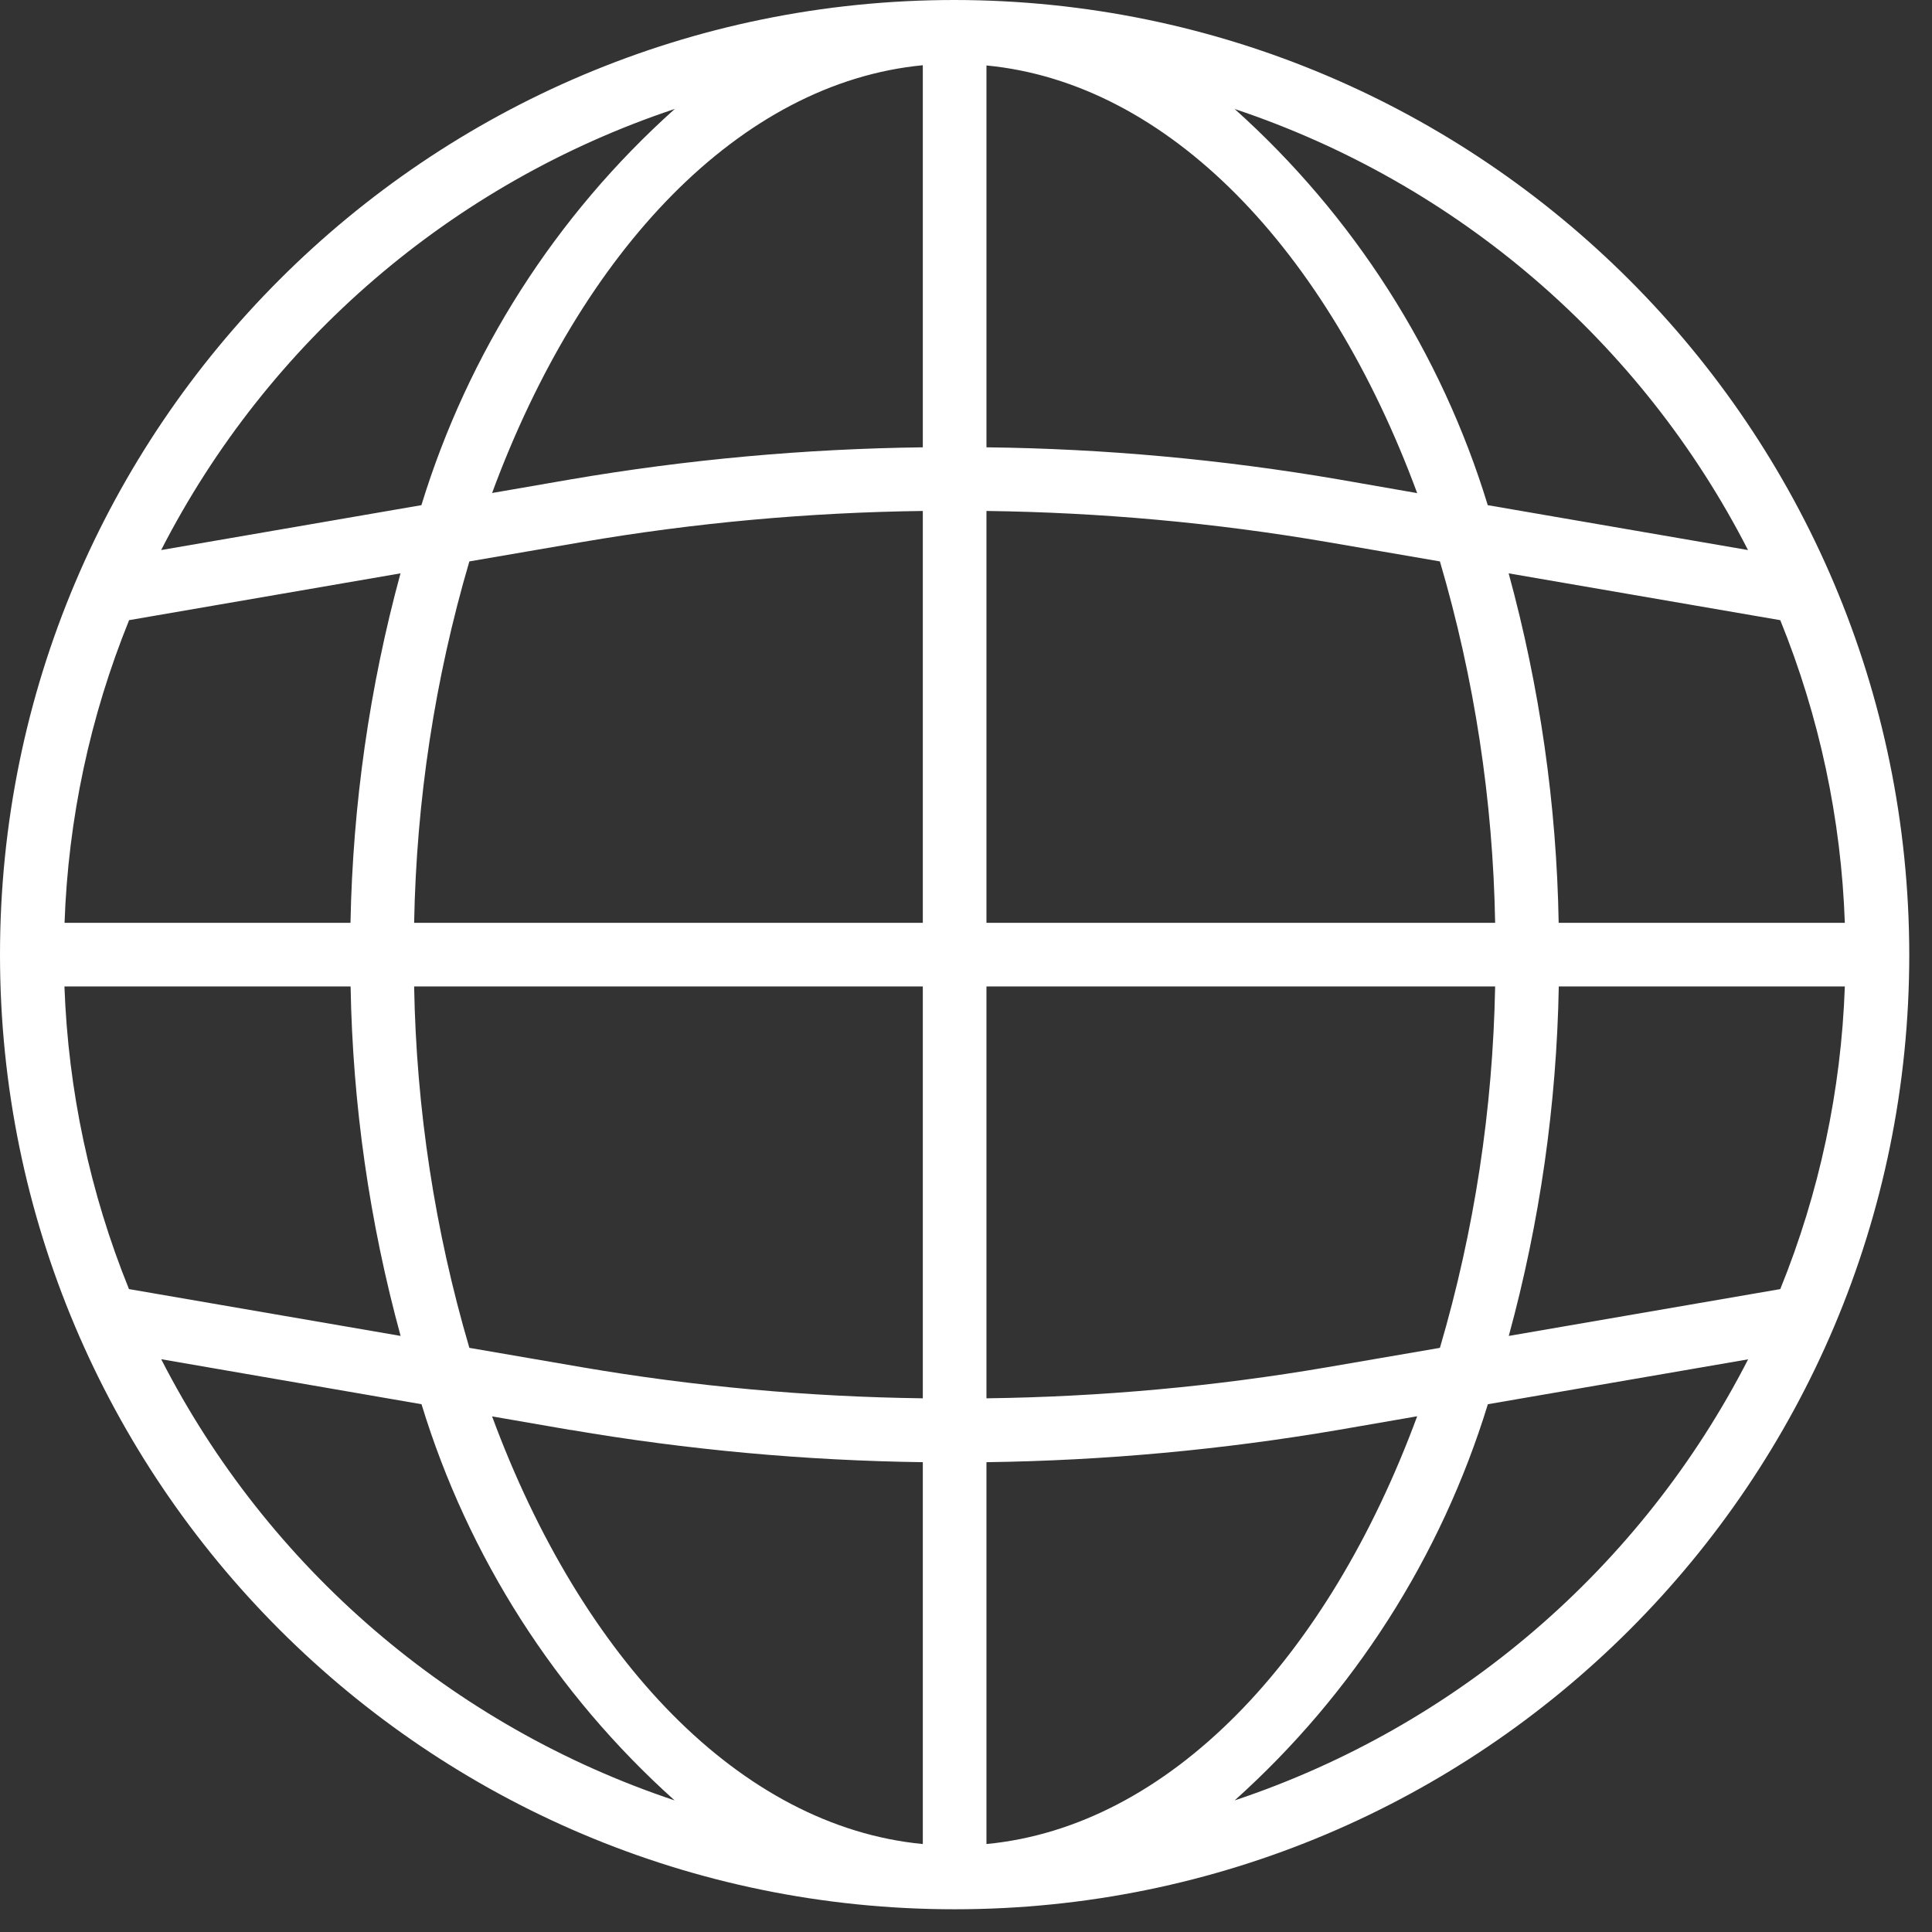
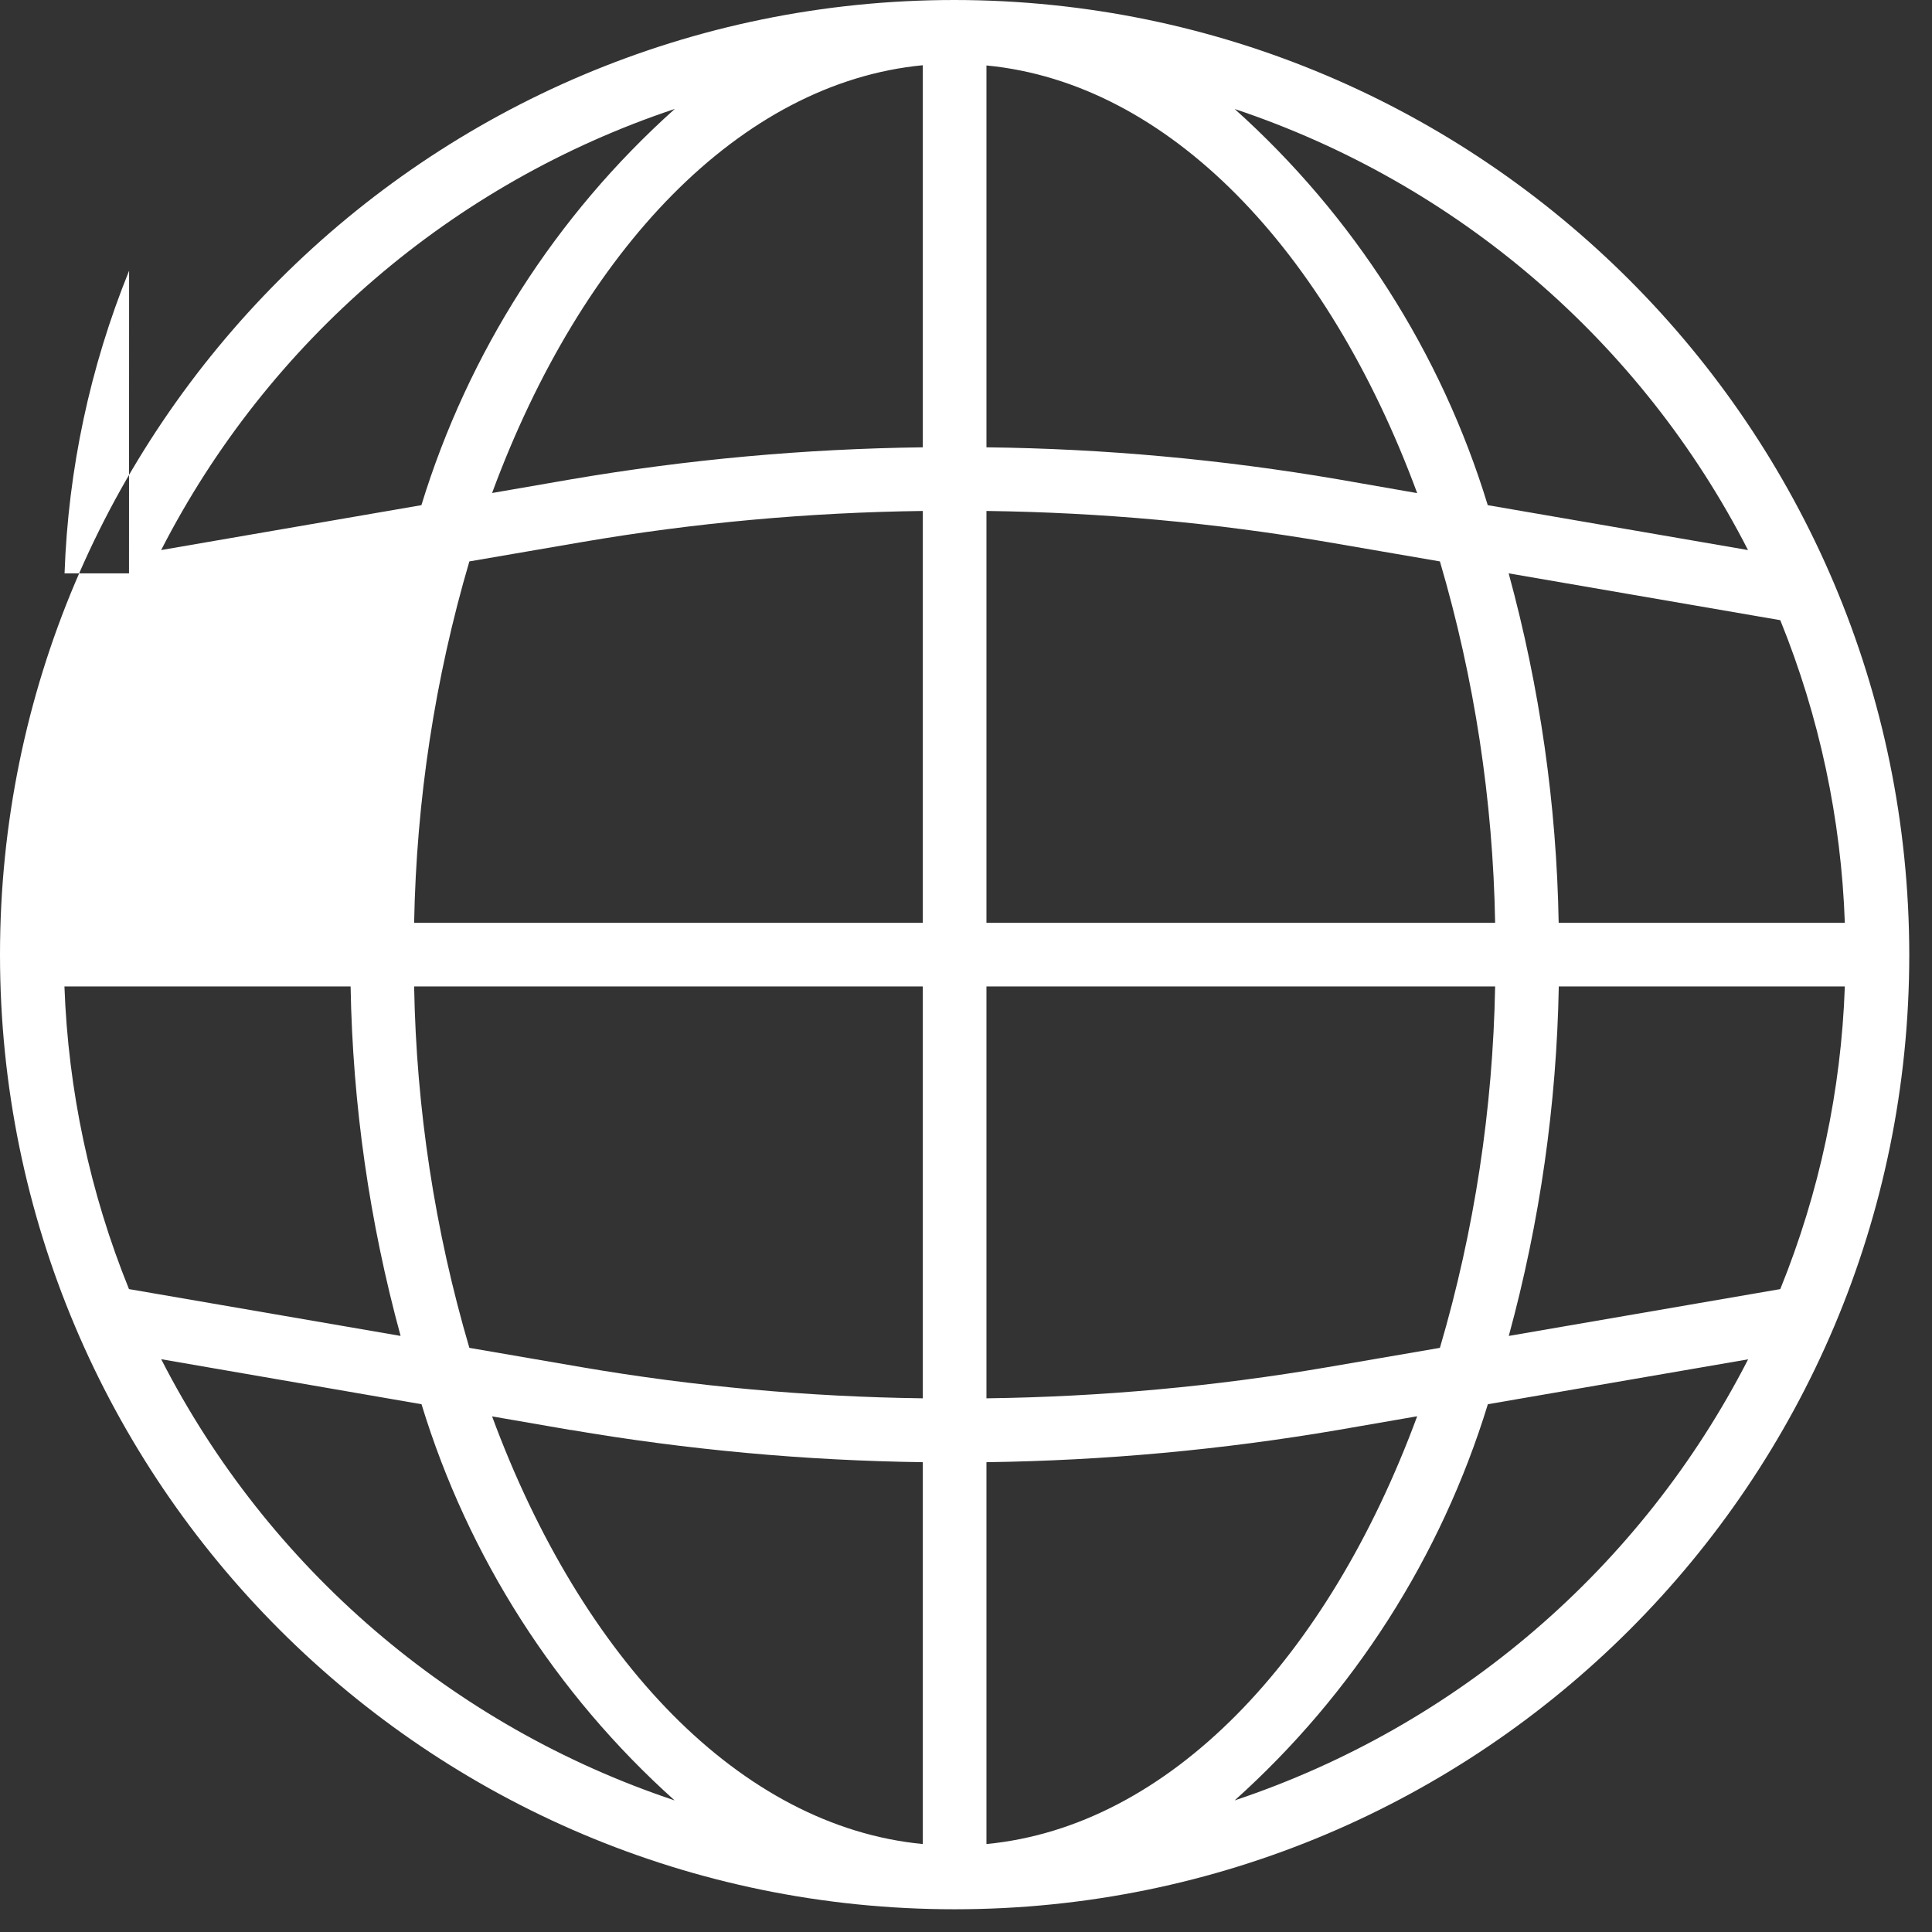
<svg xmlns="http://www.w3.org/2000/svg" width="17" height="17" viewBox="0 0 17 17">
  <rect x="0" y="0" width="17" height="17" fill="#333333" stroke="none" />
  <g fill="none" fill-rule="evenodd">
    <g fill="#FFF" fill-rule="nonzero">
      <g>
        <g>
-           <path d="M8.4 2C3.76 2 0 5.76 0 10.4c0 4.64 3.76 8.4 8.4 8.4 4.64 0 8.4-3.76 8.4-8.4-.005-4.637-3.763-8.395-8.4-8.4zm7.265 11.343l-2.389.412c.274-1.003.421-2.036.44-3.075h2.517c-.032.914-.224 1.815-.568 2.663zM.567 10.68h2.518c.018 1.04.166 2.072.44 3.075l-2.39-.412C.791 12.495.6 11.594.567 10.68zm.568-3.223l2.389-.412c-.273 1.003-.42 2.036-.44 3.075H.568c.032-.914.224-1.815.568-2.663zm7.545-.961c1.006.013 2.01.104 3.002.274l.988.17c.304 1.033.467 2.103.486 3.18H8.68V6.496zm3.097-.278c-1.023-.175-2.059-.27-3.097-.282v-3.36c1.605.154 3 1.624 3.79 3.763l-.693-.121zM8.12 5.936c-1.038.013-2.073.107-3.097.282l-.693.12c.79-2.14 2.185-3.61 3.79-3.764v3.362zm-3.001.834c.992-.17 1.995-.261 3.001-.274v3.624H3.644c.02-1.077.182-2.146.486-3.18l.989-.17zm-1.475 3.91H8.12v3.624c-1.006-.013-2.01-.104-3.002-.274l-.988-.17c-.304-1.034-.467-2.103-.486-3.18zm1.379 3.902c1.023.175 2.059.27 3.097.284v3.36c-1.605-.154-3-1.624-3.79-3.763l.693.12zm3.657.284c1.038-.014 2.073-.109 3.097-.284l.693-.12c-.79 2.14-2.185 3.61-3.79 3.764v-3.36zm3.001-.836c-.992.17-1.995.261-3.001.274V10.68h4.476c-.02 1.077-.182 2.146-.486 3.18l-.989.17zm2.034-3.91c-.018-1.04-.166-2.072-.44-3.075l2.39.412c.344.848.536 1.749.568 2.663h-2.518zm1.666-3.28l-2.29-.395c-.41-1.343-1.181-2.548-2.227-3.486 1.956.653 3.578 2.046 4.517 3.881zM5.936 2.96C4.89 3.897 4.12 5.102 3.708 6.445l-2.29.395c.94-1.835 2.562-3.228 4.518-3.881zm-4.517 11l2.29.396c.41 1.343 1.181 2.548 2.227 3.486-1.956-.653-3.578-2.046-4.517-3.881zm9.445 3.882c1.046-.938 1.816-2.143 2.228-3.486l2.29-.395c-.94 1.835-2.562 3.228-4.518 3.881z" transform="translate(-257 -38) translate(30 19) translate(227 17)" />
+           <path d="M8.4 2C3.76 2 0 5.76 0 10.4c0 4.64 3.76 8.4 8.4 8.4 4.64 0 8.4-3.76 8.4-8.4-.005-4.637-3.763-8.395-8.4-8.4zm7.265 11.343l-2.389.412c.274-1.003.421-2.036.44-3.075h2.517c-.032.914-.224 1.815-.568 2.663zM.567 10.68h2.518c.018 1.04.166 2.072.44 3.075l-2.39-.412C.791 12.495.6 11.594.567 10.68zm.568-3.223l2.389-.412H.568c.032-.914.224-1.815.568-2.663zm7.545-.961c1.006.013 2.01.104 3.002.274l.988.17c.304 1.033.467 2.103.486 3.18H8.68V6.496zm3.097-.278c-1.023-.175-2.059-.27-3.097-.282v-3.36c1.605.154 3 1.624 3.79 3.763l-.693-.121zM8.12 5.936c-1.038.013-2.073.107-3.097.282l-.693.12c.79-2.14 2.185-3.61 3.79-3.764v3.362zm-3.001.834c.992-.17 1.995-.261 3.001-.274v3.624H3.644c.02-1.077.182-2.146.486-3.18l.989-.17zm-1.475 3.91H8.12v3.624c-1.006-.013-2.01-.104-3.002-.274l-.988-.17c-.304-1.034-.467-2.103-.486-3.18zm1.379 3.902c1.023.175 2.059.27 3.097.284v3.36c-1.605-.154-3-1.624-3.79-3.763l.693.12zm3.657.284c1.038-.014 2.073-.109 3.097-.284l.693-.12c-.79 2.14-2.185 3.61-3.79 3.764v-3.36zm3.001-.836c-.992.17-1.995.261-3.001.274V10.68h4.476c-.02 1.077-.182 2.146-.486 3.18l-.989.17zm2.034-3.91c-.018-1.04-.166-2.072-.44-3.075l2.39.412c.344.848.536 1.749.568 2.663h-2.518zm1.666-3.28l-2.29-.395c-.41-1.343-1.181-2.548-2.227-3.486 1.956.653 3.578 2.046 4.517 3.881zM5.936 2.96C4.89 3.897 4.12 5.102 3.708 6.445l-2.29.395c.94-1.835 2.562-3.228 4.518-3.881zm-4.517 11l2.29.396c.41 1.343 1.181 2.548 2.227 3.486-1.956-.653-3.578-2.046-4.517-3.881zm9.445 3.882c1.046-.938 1.816-2.143 2.228-3.486l2.29-.395c-.94 1.835-2.562 3.228-4.518 3.881z" transform="translate(-257 -38) translate(30 19) translate(227 17)" />
        </g>
      </g>
    </g>
  </g>
</svg>